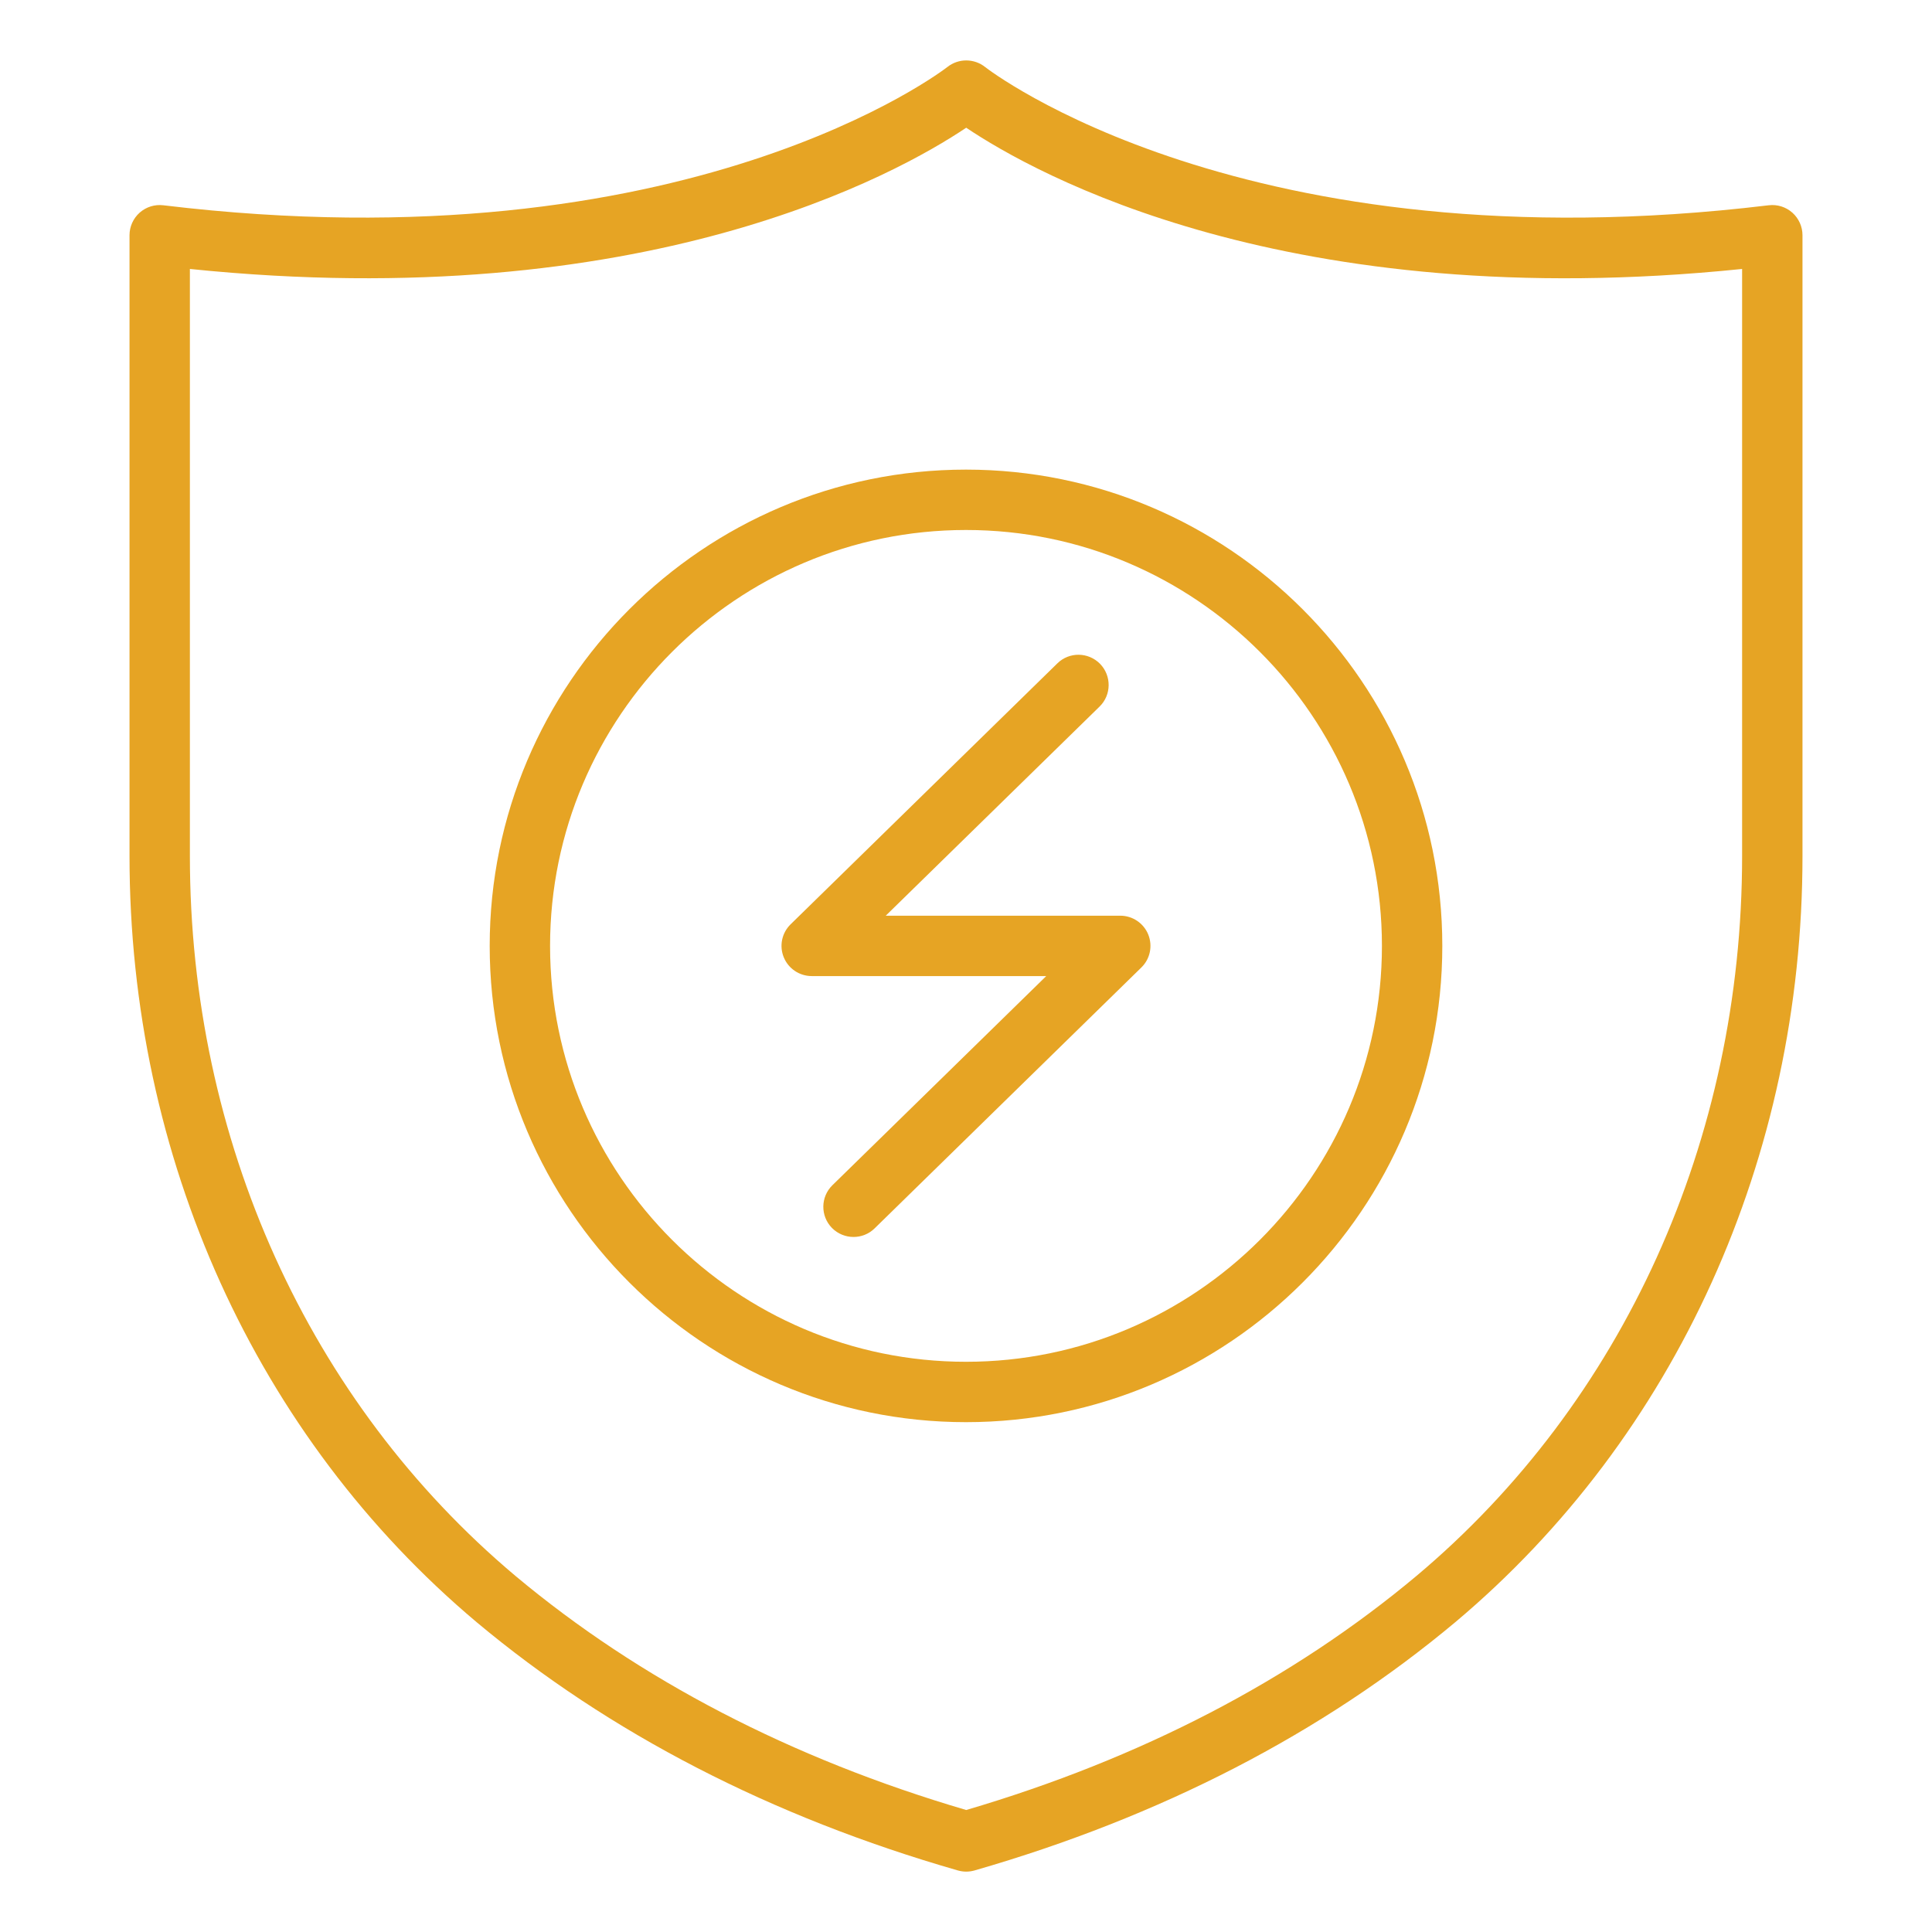
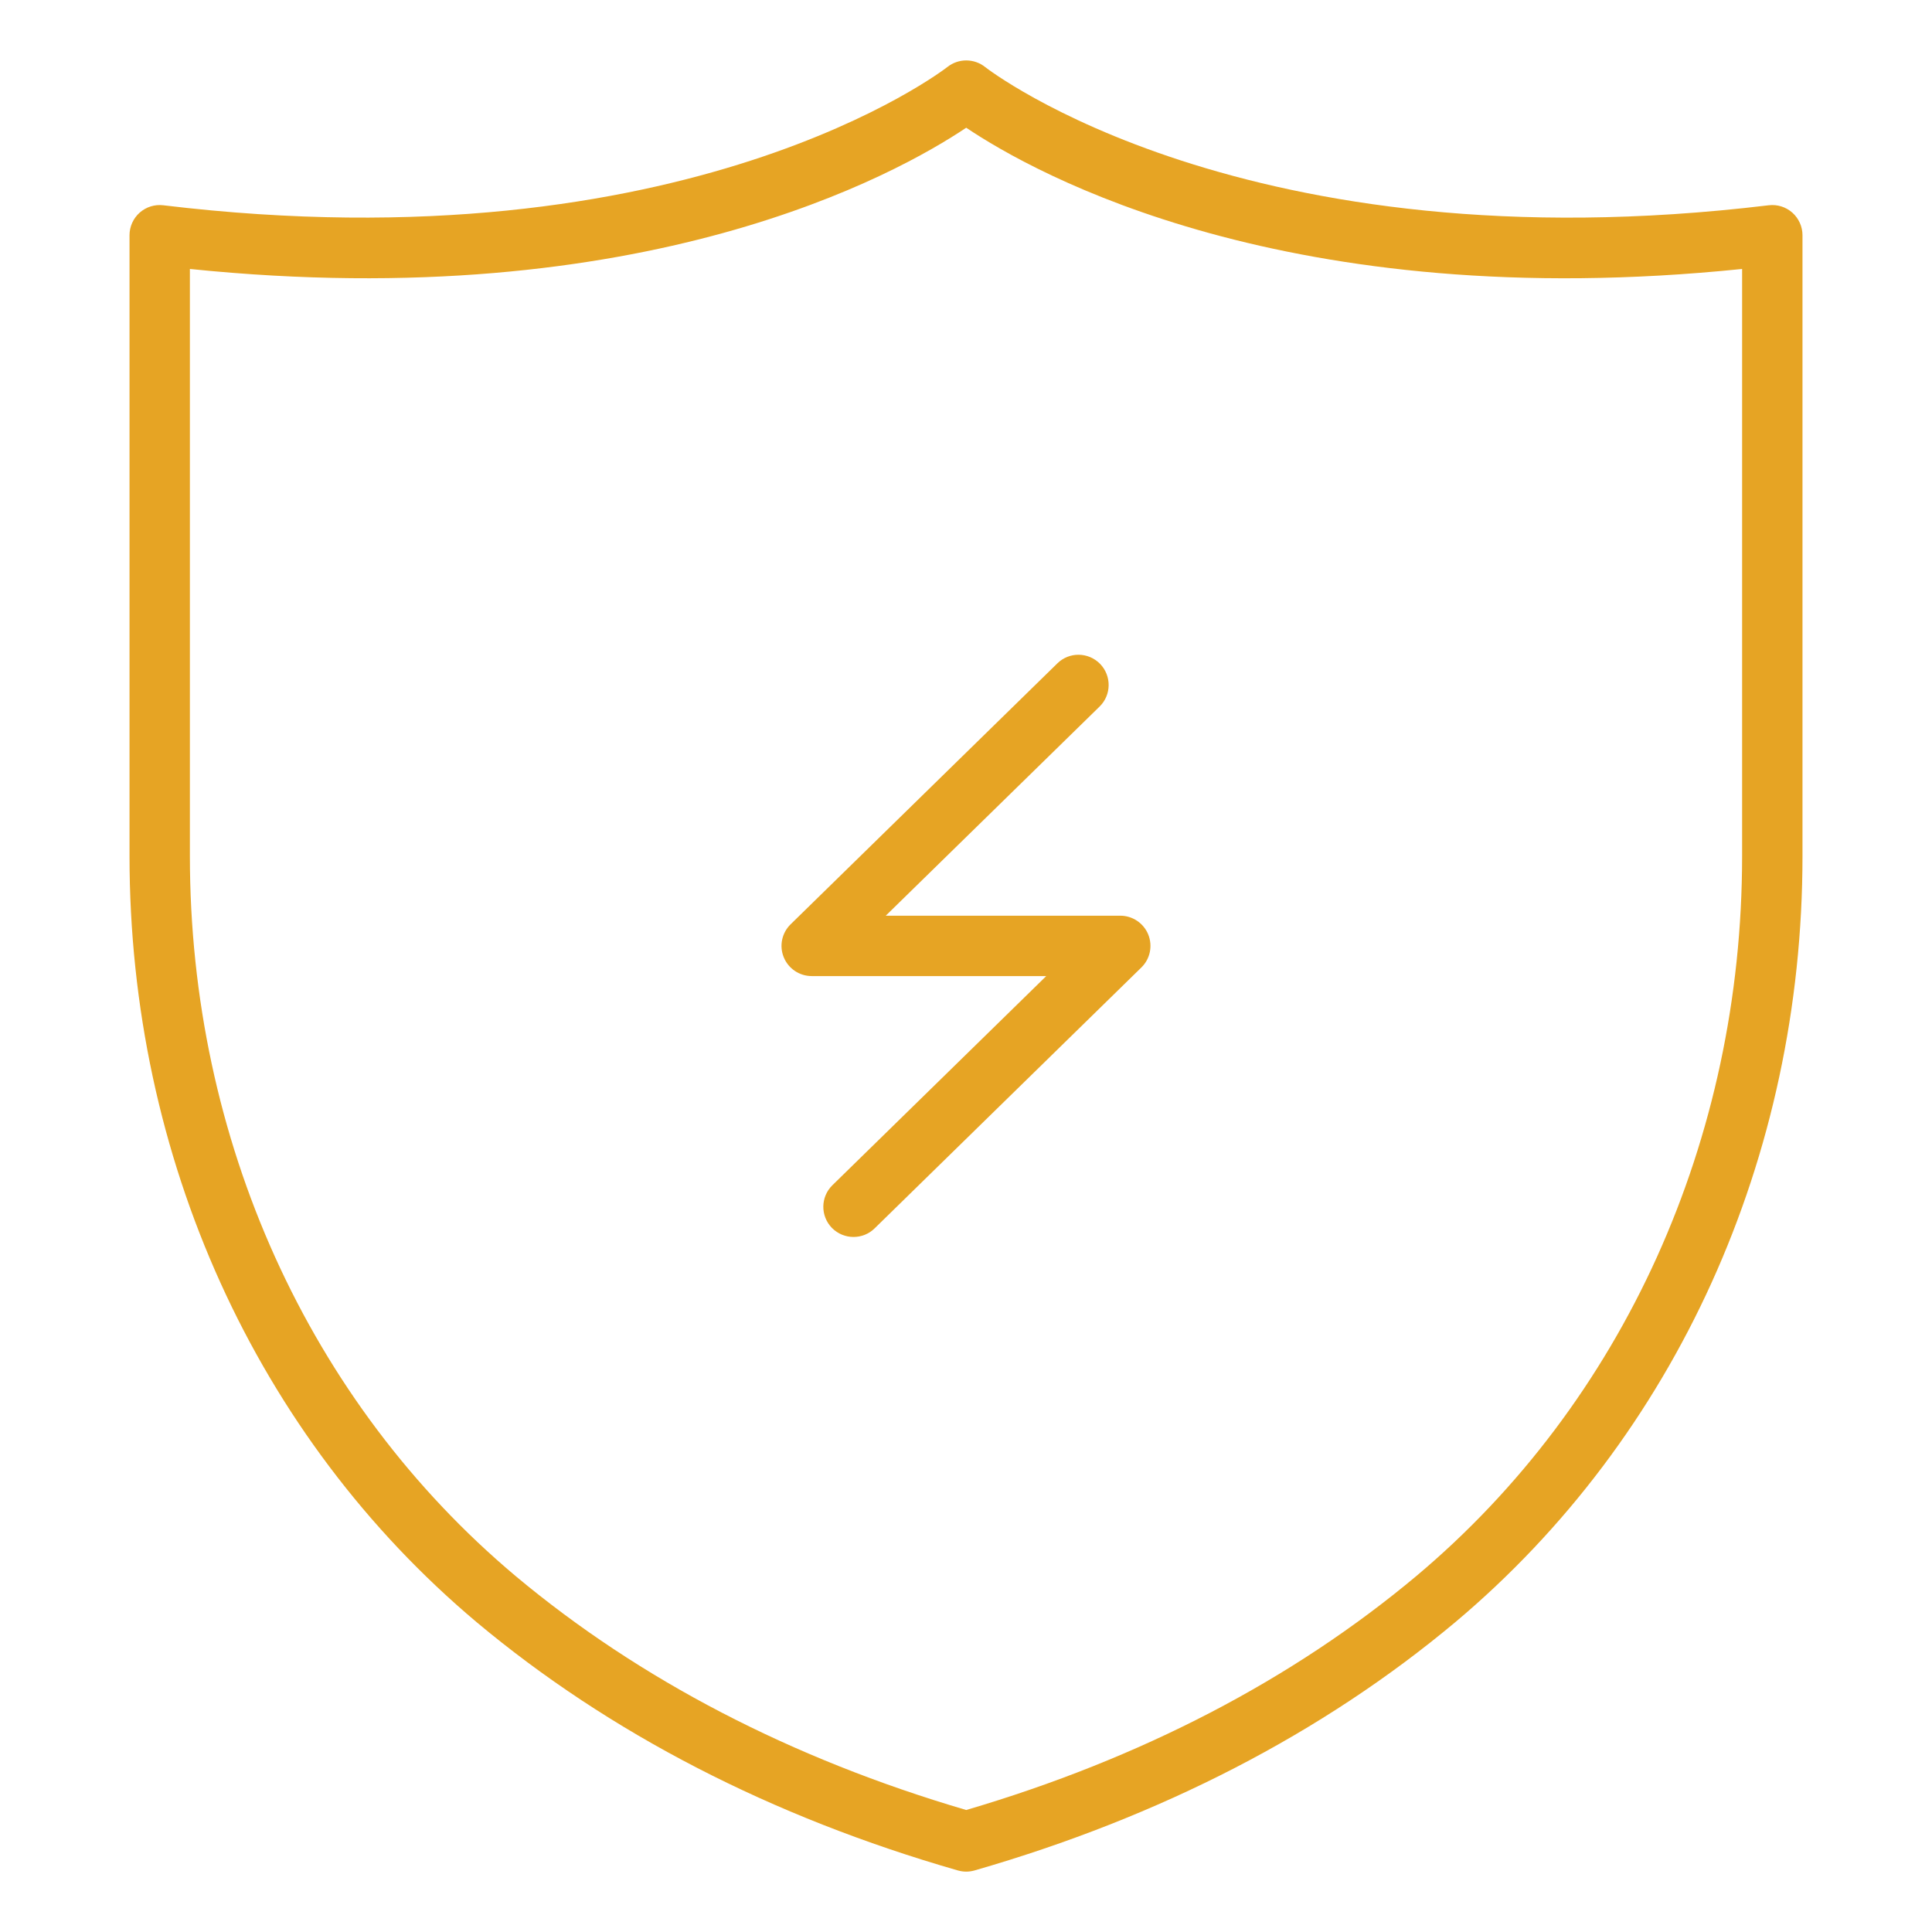
<svg xmlns="http://www.w3.org/2000/svg" width="28" height="28" viewBox="0 0 28 28" fill="none">
  <path d="M6.909 23.511C8.833 25.12 11.179 26.331 13.882 27.108C13.922 27.119 13.962 27.125 14.003 27.125C14.044 27.125 14.085 27.119 14.124 27.108C16.824 26.33 19.168 25.119 21.091 23.51C24.289 20.822 26.123 16.774 26.123 12.406V3.409C26.123 3.284 26.069 3.165 25.976 3.082C25.882 2.999 25.759 2.96 25.633 2.975C18.038 3.891 14.313 1 14.278 0.972C14.118 0.844 13.89 0.844 13.73 0.971C13.693 1 9.962 3.89 2.367 2.975C2.242 2.96 2.118 2.999 2.024 3.082C1.931 3.165 1.877 3.284 1.877 3.409V12.406C1.877 16.774 3.711 20.822 6.909 23.511ZM2.752 3.898C9.341 4.574 13.008 2.518 14.003 1.851C14.997 2.519 18.661 4.575 25.248 3.898V12.406C25.248 16.516 23.528 20.319 20.529 22.839C18.729 24.346 16.534 25.487 14.003 26.232C11.469 25.487 9.272 24.346 7.471 22.84C4.472 20.319 2.752 16.516 2.752 12.406V3.898Z" fill="#E6A424" />
  <path d="M11.764 14.146H15.163L12.064 17.177C11.891 17.346 11.888 17.623 12.057 17.796C12.143 17.883 12.256 17.927 12.37 17.927C12.48 17.927 12.591 17.886 12.676 17.802L16.542 14.021C16.669 13.897 16.708 13.708 16.641 13.543C16.574 13.379 16.414 13.271 16.236 13.271H12.837L15.936 10.24C16.109 10.071 16.111 9.794 15.943 9.621C15.773 9.448 15.496 9.445 15.324 9.614L11.458 13.396C11.331 13.52 11.291 13.709 11.359 13.874C11.426 14.038 11.586 14.146 11.764 14.146Z" fill="#E6A424" />
-   <path d="M14 20.611C17.806 20.611 20.903 17.515 20.903 13.709C20.903 9.902 17.806 6.806 14 6.806C10.194 6.806 7.097 9.902 7.097 13.709C7.097 17.515 10.194 20.611 14 20.611ZM14 7.681C17.324 7.681 20.028 10.385 20.028 13.709C20.028 17.032 17.324 19.736 14 19.736C10.676 19.736 7.972 17.032 7.972 13.709C7.972 10.385 10.676 7.681 14 7.681Z" fill="#E6A424" />
</svg>